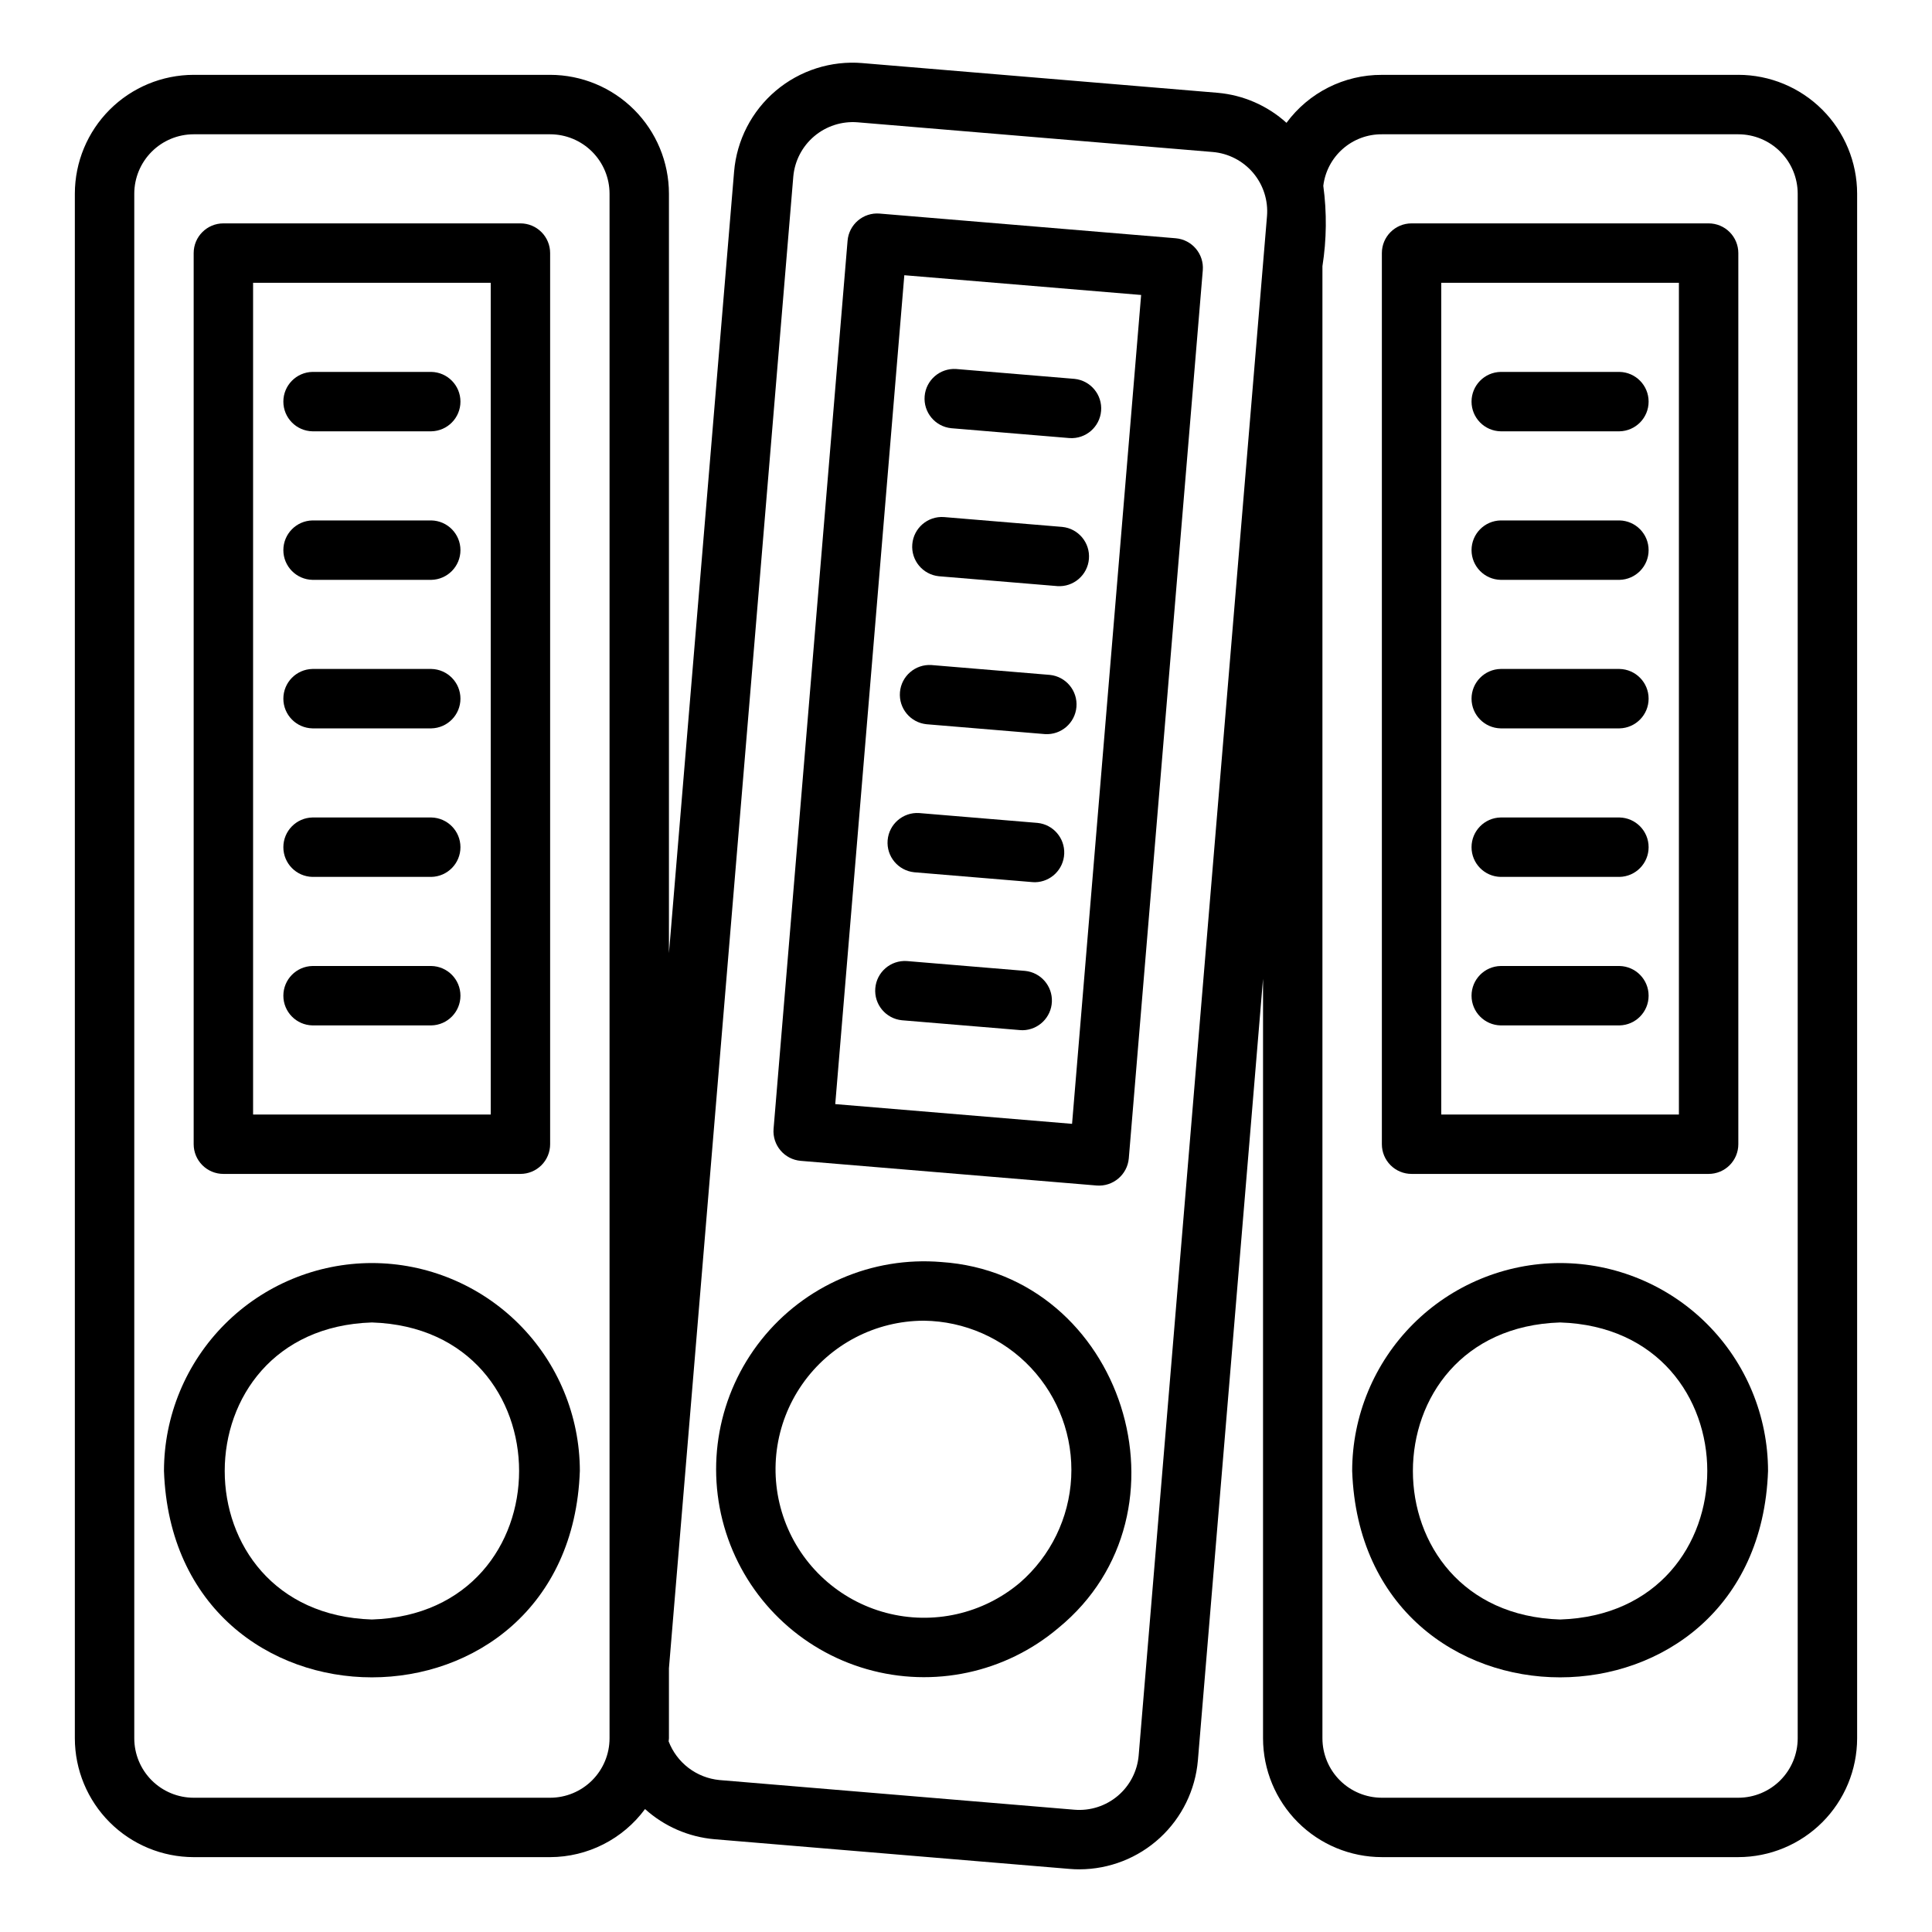
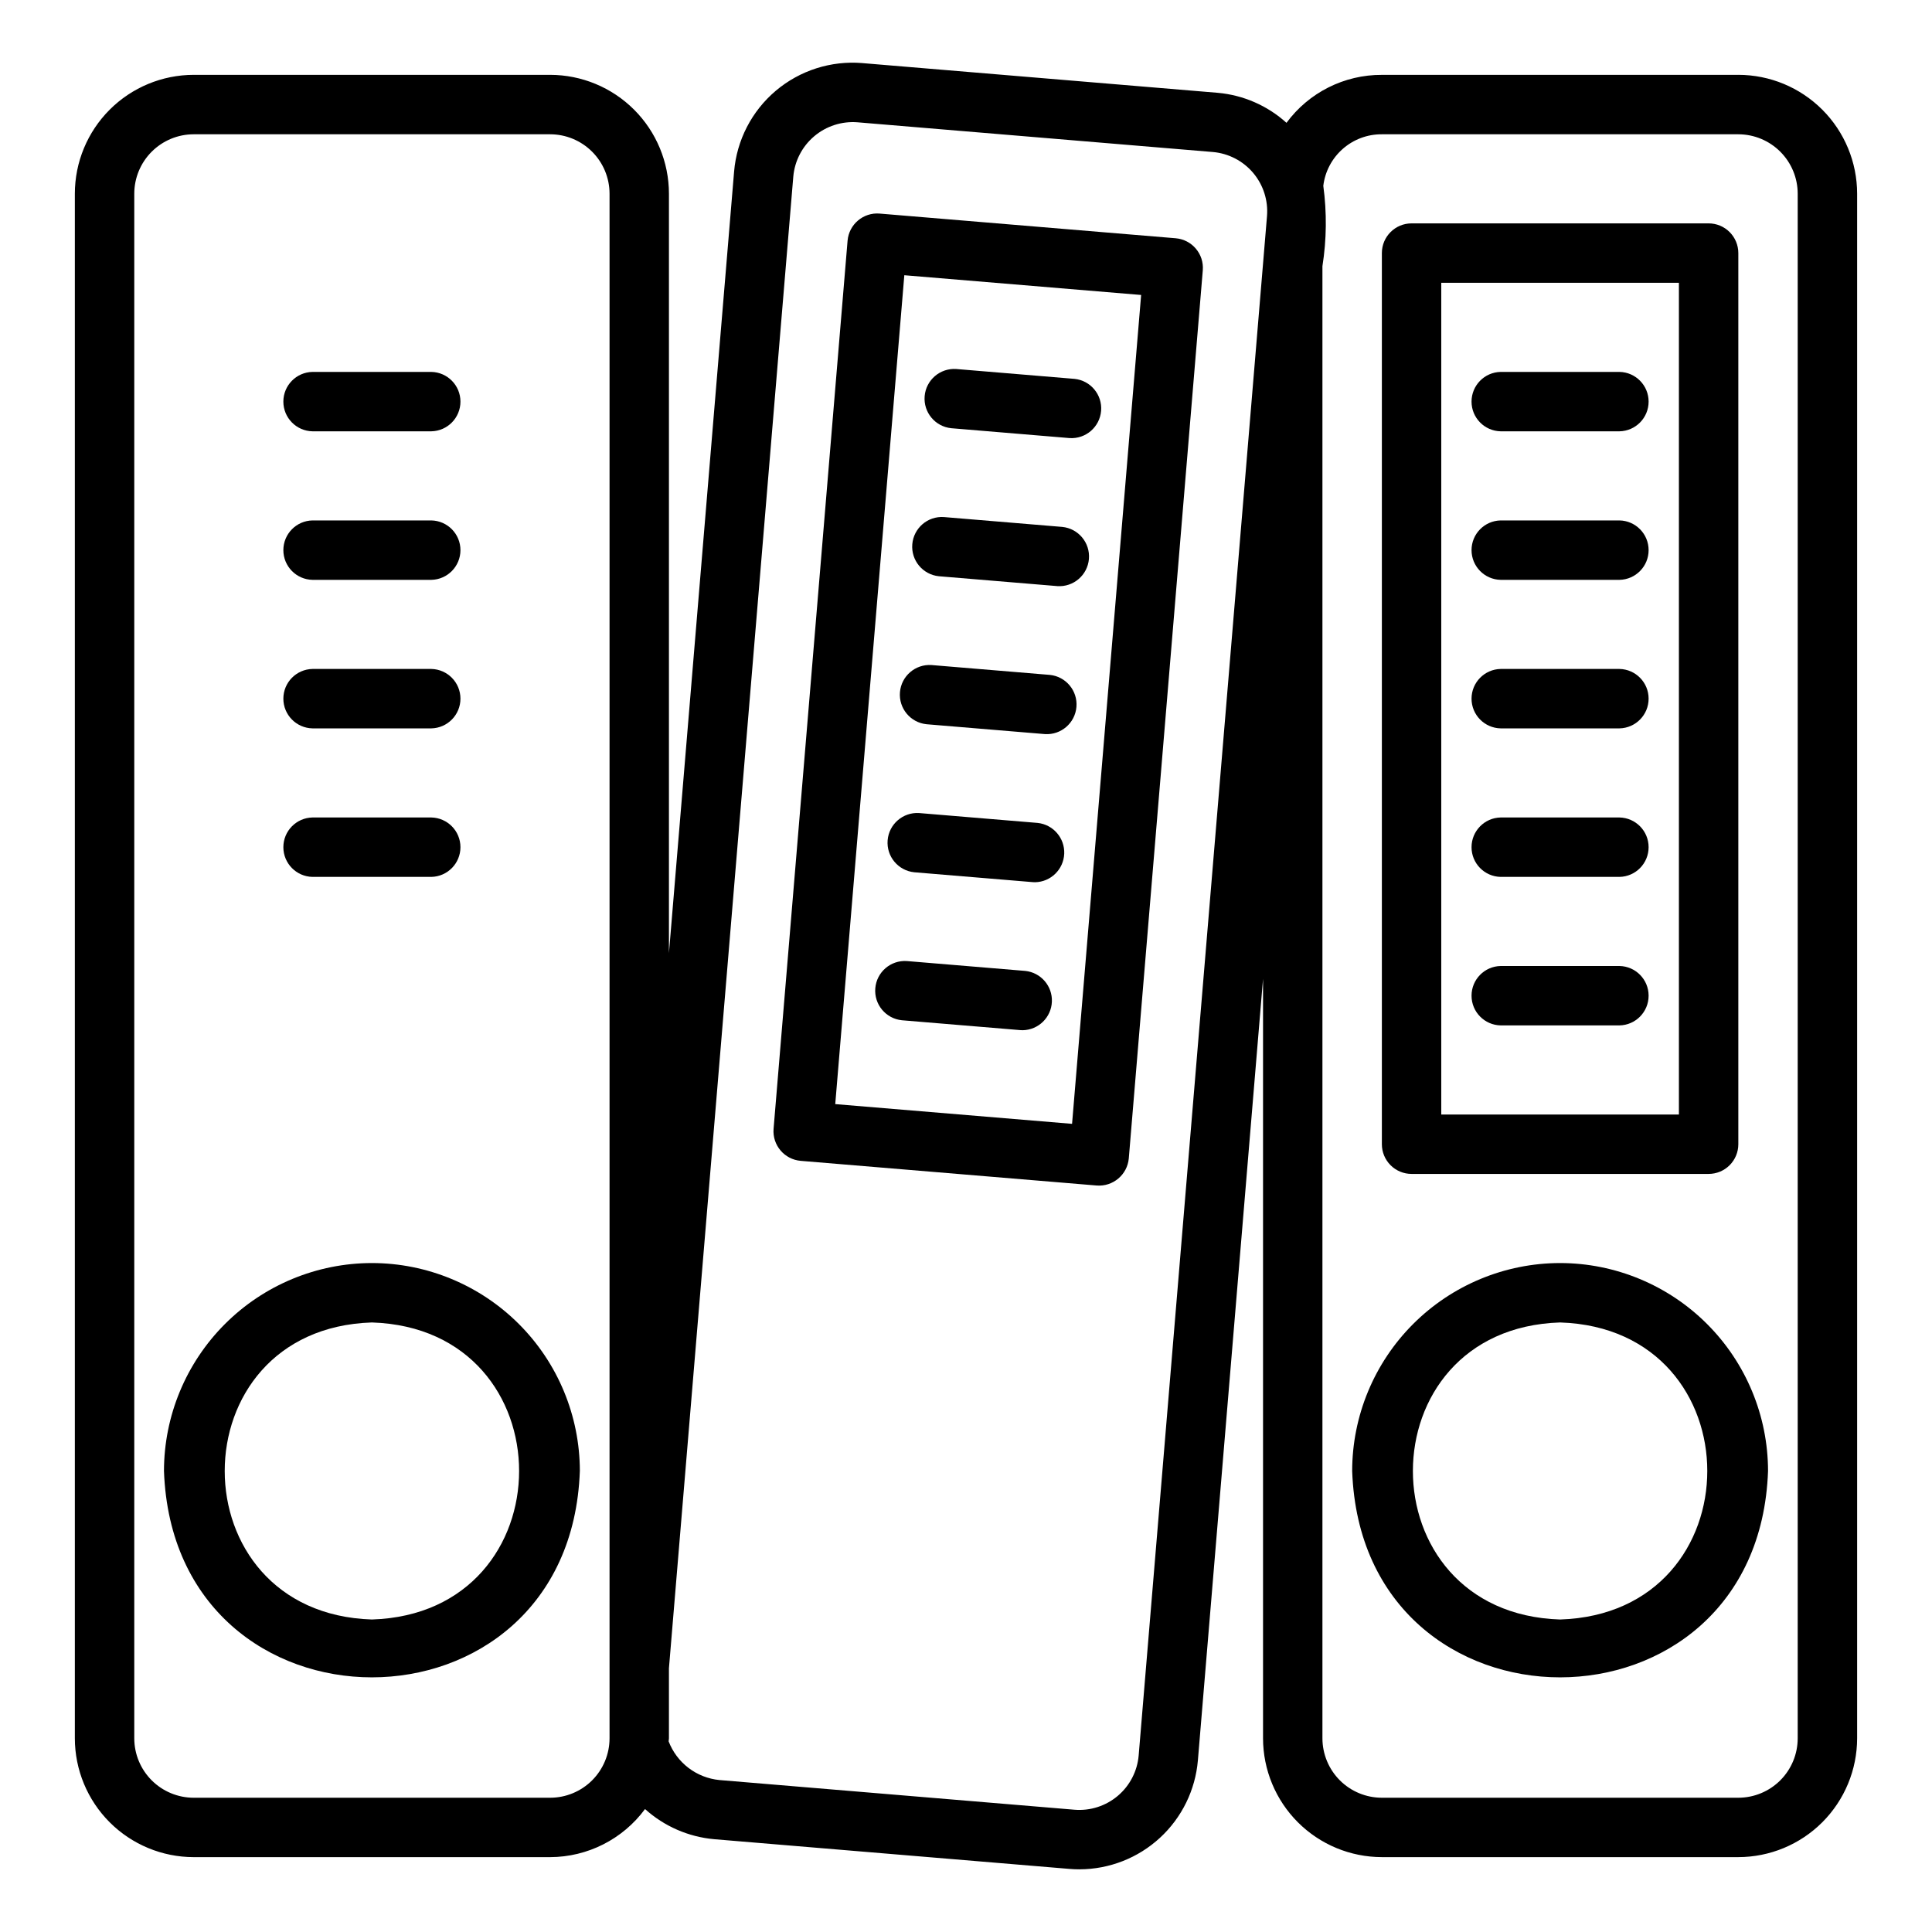
<svg xmlns="http://www.w3.org/2000/svg" fill="#000000" width="800px" height="800px" version="1.1" viewBox="144 144 512 512">
  <g>
-     <path d="m203.2 455.1h78.719c2.09 0 4.09-0.828 5.566-2.305s2.305-3.477 2.305-5.566v-236.16c0-2.09-0.828-4.09-2.305-5.566-1.477-1.477-3.477-2.305-5.566-2.305h-78.719c-4.348 0-7.875 3.523-7.875 7.871v236.16c0 2.09 0.832 4.09 2.309 5.566 1.477 1.477 3.477 2.305 5.566 2.305zm7.871-236.16h62.977v220.42h-62.977z" />
    <path d="m258.3 242.56h-31.488c-4.285 0.082-7.719 3.582-7.719 7.871 0 4.289 3.434 7.789 7.723 7.871h31.484c4.289-0.082 7.723-3.582 7.723-7.871 0-4.289-3.434-7.789-7.723-7.871z" />
    <path d="m258.3 281.92h-31.488c-4.285 0.082-7.719 3.582-7.719 7.871 0 4.289 3.434 7.789 7.723 7.875h31.484c4.289-0.086 7.723-3.586 7.723-7.875 0-4.289-3.434-7.789-7.723-7.871z" />
    <path d="m258.3 321.28h-31.488c-4.285 0.086-7.719 3.586-7.719 7.875 0 4.285 3.434 7.785 7.723 7.871h31.484c4.289-0.086 7.723-3.586 7.723-7.875 0-4.285-3.434-7.785-7.723-7.871z" />
    <path d="m258.3 360.64h-31.488c-4.285 0.086-7.719 3.586-7.719 7.875 0 4.289 3.434 7.789 7.723 7.871h31.484c4.289-0.082 7.723-3.582 7.723-7.871 0-4.289-3.434-7.789-7.723-7.875z" />
-     <path d="m258.3 400h-31.488c-4.285 0.082-7.719 3.582-7.719 7.871 0 4.289 3.434 7.789 7.723 7.871h31.484c4.289-0.082 7.723-3.582 7.723-7.871 0-4.289-3.434-7.789-7.723-7.871z" />
    <path d="m242.56 478.72c-14.609 0.016-28.617 5.828-38.945 16.156-10.332 10.332-16.145 24.34-16.16 38.949 2.586 72.93 107.63 72.914 110.21 0l0.004-0.004c-0.02-14.609-5.828-28.613-16.16-38.945-10.332-10.328-24.336-16.141-38.945-16.156zm0 94.465c-52.016-1.656-52.004-77.074 0-78.719 52.016 1.652 52.004 77.07 0 78.719z" />
    <path d="m455.56 207.14-78.445-6.539c-4.332-0.359-8.137 2.863-8.5 7.195l-19.609 235.34c-0.359 4.332 2.859 8.137 7.191 8.5l78.449 6.539h-0.004c4.324 0.332 8.113-2.875 8.5-7.195l19.609-235.34c0.363-4.332-2.859-8.137-7.191-8.5zm-27.453 234.69-62.758-5.231 18.305-219.66 62.758 5.231z" />
    <path d="m396.08 257.48 31.375 2.617c4.281 0.27 7.992-2.934 8.348-7.207 0.355-4.269-2.773-8.043-7.039-8.484l-31.375-2.617c-4.281-0.27-7.992 2.93-8.348 7.203-0.355 4.273 2.773 8.047 7.039 8.488z" />
    <path d="m392.81 296.71 31.379 2.613v0.004c4.293 0.293 8.027-2.914 8.387-7.203 0.355-4.289-2.797-8.07-7.082-8.488l-31.379-2.613c-4.281-0.273-7.992 2.93-8.348 7.203-0.359 4.273 2.773 8.047 7.043 8.484z" />
    <path d="m389.54 335.93 31.379 2.613h0.004c4.277 0.273 7.988-2.93 8.344-7.203s-2.773-8.047-7.039-8.484l-31.379-2.613c-4.281-0.277-7.996 2.926-8.352 7.203-0.355 4.273 2.777 8.047 7.043 8.484z" />
    <path d="m418.96 362.08-31.379-2.613h-0.004c-4.277-0.27-7.988 2.934-8.344 7.207s2.773 8.043 7.039 8.484l31.379 2.613c0.223 0.02 0.441 0.027 0.66 0.027 4.164-0.082 7.547-3.394 7.719-7.555 0.168-4.16-2.93-7.738-7.07-8.164z" />
    <path d="m415.69 401.3-31.379-2.613c-4.281-0.273-7.992 2.93-8.348 7.203-0.359 4.277 2.773 8.051 7.039 8.488l31.379 2.613c0.223 0.02 0.441 0.027 0.66 0.027h0.004c4.164-0.086 7.547-3.394 7.715-7.555 0.172-4.164-2.926-7.738-7.07-8.164z" />
-     <path d="m393.46 478.45c-18.34-1.527-36.234 6.203-47.695 20.602-11.457 14.402-14.973 33.57-9.367 51.102 5.609 17.527 19.594 31.102 37.285 36.18s36.746 0.988 50.797-10.902c37.355-30.578 17.156-93.766-31.02-96.98zm20.848 84.961v0.004c-9.812 8.301-23.062 11.289-35.488 8-12.426-3.285-22.465-12.434-26.891-24.5-4.422-12.07-2.676-25.539 4.68-36.078 7.356-10.543 19.395-16.824 32.25-16.836 10.754 0.133 20.992 4.637 28.355 12.48 7.359 7.84 11.211 18.34 10.664 29.082-0.551 10.742-5.449 20.797-13.57 27.852z" />
    <path d="m604.67 163.84h-94.465c-9.969-0.039-19.359 4.68-25.273 12.711-5.047-4.566-11.449-7.359-18.23-7.957l-94.141-7.871v-0.004c-8.324-0.699-16.586 1.941-22.969 7.332-6.379 5.394-10.355 13.102-11.051 21.43l-17.266 207.11v-201.27c-0.008-8.348-3.328-16.352-9.23-22.254-5.906-5.902-13.91-9.223-22.258-9.234h-94.465c-8.348 0.012-16.352 3.332-22.254 9.234-5.902 5.902-9.223 13.906-9.234 22.254v409.35c0.012 8.348 3.332 16.352 9.234 22.254 5.902 5.902 13.906 9.223 22.254 9.234h94.465c9.93-0.027 19.258-4.754 25.152-12.742 5.086 4.586 11.531 7.391 18.352 7.992l94.141 7.871c0.898 0.078 1.793 0.113 2.68 0.113v-0.004c7.887-0.023 15.48-3 21.281-8.344s9.391-12.668 10.059-20.527l17.266-207.12v201.27c0.008 8.348 3.332 16.352 9.234 22.254 5.902 5.902 13.906 9.223 22.254 9.234h94.465c8.348-0.012 16.352-3.332 22.254-9.234 5.902-5.902 9.223-13.906 9.234-22.254v-409.35c-0.012-8.348-3.332-16.352-9.234-22.254-5.902-5.902-13.906-9.223-22.254-9.234zm-314.88 456.58h-94.465c-4.172-0.004-8.176-1.664-11.125-4.613-2.953-2.953-4.613-6.957-4.617-11.129v-409.35c0.004-4.172 1.664-8.176 4.617-11.125 2.949-2.953 6.953-4.613 11.125-4.617h94.465c4.176 0.004 8.176 1.664 11.129 4.617 2.953 2.949 4.613 6.953 4.617 11.125v409.35c-0.004 4.172-1.664 8.176-4.617 11.129-2.953 2.949-6.953 4.609-11.129 4.613zm155.97-11.211c-0.355 4.16-2.344 8.008-5.531 10.707-3.188 2.695-7.312 4.019-11.473 3.68l-94.121-7.867c-2.973-0.293-5.805-1.406-8.176-3.215-2.375-1.812-4.195-4.246-5.266-7.035 0.008-0.273 0.082-0.527 0.082-0.801v-18.562l32.957-395.32c0.367-4.152 2.359-7.996 5.543-10.688 3.188-2.695 7.305-4.023 11.461-3.699l94.141 7.871h0.004c4.16 0.352 8.012 2.34 10.711 5.527 2.695 3.188 4.019 7.316 3.676 11.48zm174.65-4.531c-0.004 4.172-1.664 8.176-4.613 11.129-2.953 2.949-6.957 4.609-11.129 4.613h-94.465c-4.176-0.004-8.176-1.664-11.129-4.613-2.949-2.953-4.609-6.957-4.617-11.129v-390.13c1.113-7.051 1.191-14.23 0.23-21.305 0.457-3.785 2.293-7.266 5.156-9.785 2.859-2.519 6.547-3.898 10.359-3.871h94.465c4.172 0.004 8.176 1.664 11.129 4.617 2.949 2.949 4.609 6.953 4.613 11.125z" />
    <path d="m518.08 455.1h78.723c2.086 0 4.09-0.828 5.566-2.305 1.473-1.477 2.305-3.477 2.305-5.566v-236.16c0-2.09-0.832-4.09-2.305-5.566-1.477-1.477-3.481-2.305-5.566-2.305h-78.723c-4.348 0-7.871 3.523-7.871 7.871v236.16c0 2.09 0.828 4.09 2.305 5.566 1.477 1.477 3.481 2.305 5.566 2.305zm7.871-236.16h62.977v220.42h-62.977z" />
    <path d="m573.18 242.56h-31.488c-4.289 0.082-7.719 3.582-7.719 7.871 0 4.289 3.43 7.789 7.719 7.871h31.488c4.289-0.082 7.719-3.582 7.719-7.871 0-4.289-3.43-7.789-7.719-7.871z" />
    <path d="m573.18 281.92h-31.488c-4.289 0.082-7.719 3.582-7.719 7.871 0 4.289 3.43 7.789 7.719 7.875h31.488c4.289-0.086 7.719-3.586 7.719-7.875 0-4.289-3.43-7.789-7.719-7.871z" />
    <path d="m573.18 321.28h-31.488c-4.289 0.086-7.719 3.586-7.719 7.875 0 4.285 3.43 7.785 7.719 7.871h31.488c4.289-0.086 7.719-3.586 7.719-7.875 0-4.285-3.43-7.785-7.719-7.871z" />
    <path d="m573.18 360.64h-31.488c-4.289 0.086-7.719 3.586-7.719 7.875 0 4.289 3.43 7.789 7.719 7.871h31.488c4.289-0.082 7.719-3.582 7.719-7.871 0-4.289-3.43-7.789-7.719-7.875z" />
    <path d="m573.18 400h-31.488c-4.289 0.082-7.719 3.582-7.719 7.871 0 4.289 3.43 7.789 7.719 7.871h31.488c4.289-0.082 7.719-3.582 7.719-7.871 0-4.289-3.43-7.789-7.719-7.871z" />
    <path d="m557.44 478.72c-14.609 0.016-28.613 5.828-38.945 16.156-10.332 10.332-16.141 24.34-16.156 38.949 2.586 72.93 107.63 72.914 110.21 0v-0.004c-0.016-14.609-5.828-28.613-16.156-38.945-10.332-10.328-24.34-16.141-38.949-16.156zm0 94.465c-52.016-1.656-52.004-77.074 0-78.719 52.02 1.652 52.004 77.07 0 78.719z" />
  </g>
</svg>